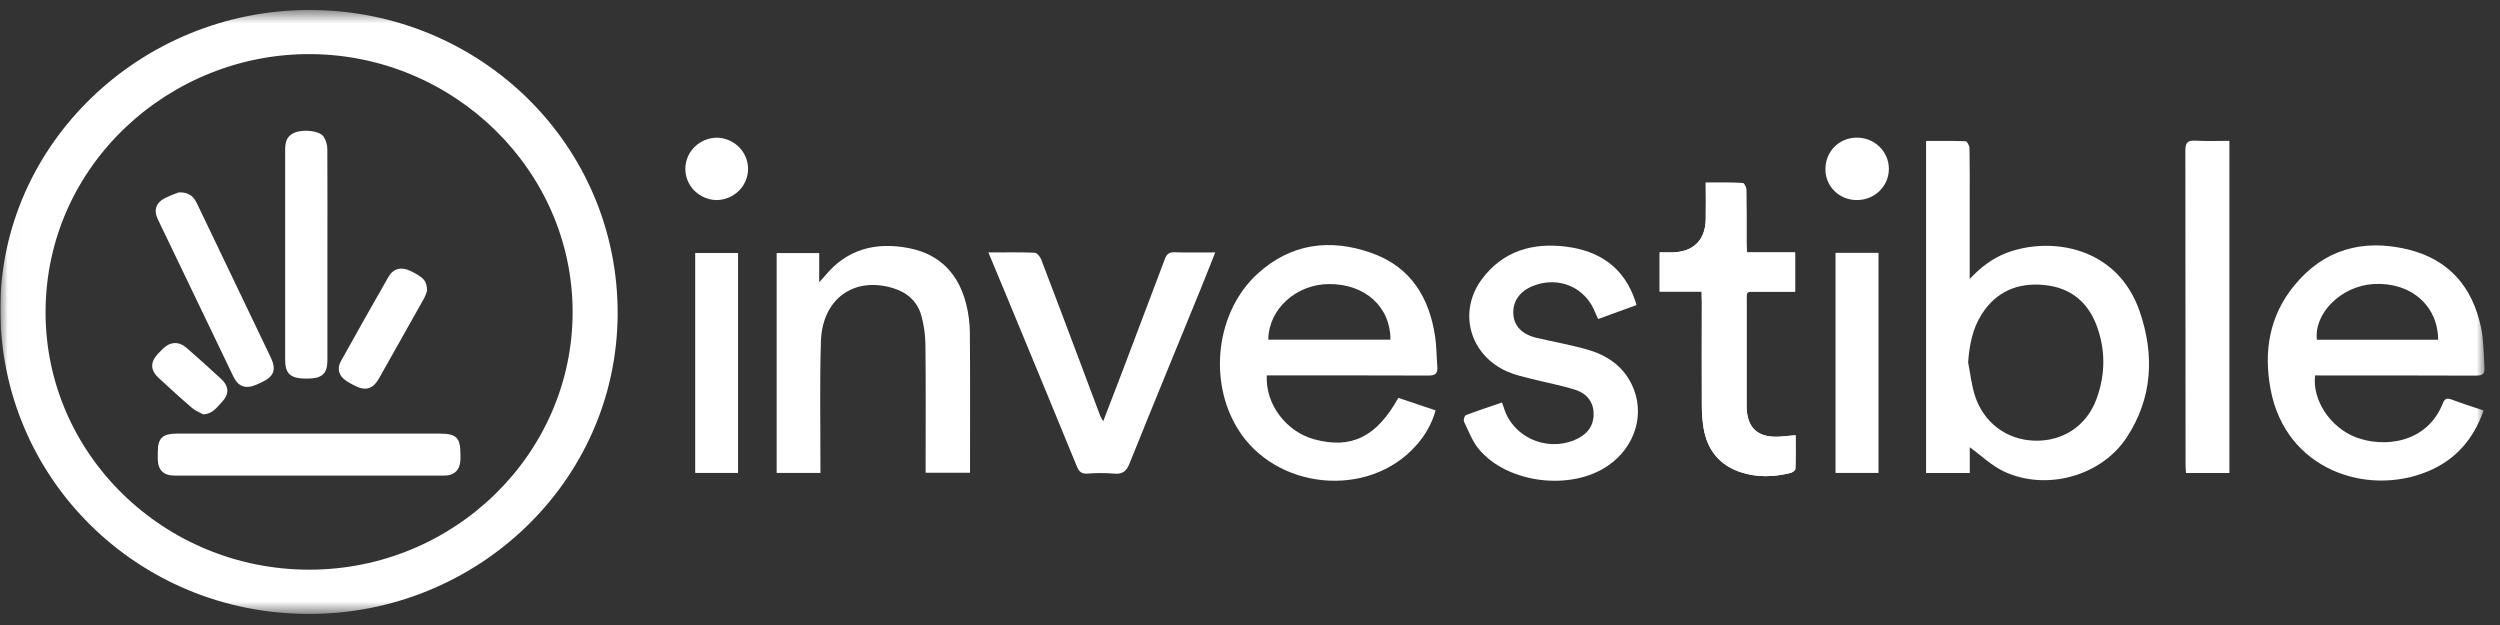
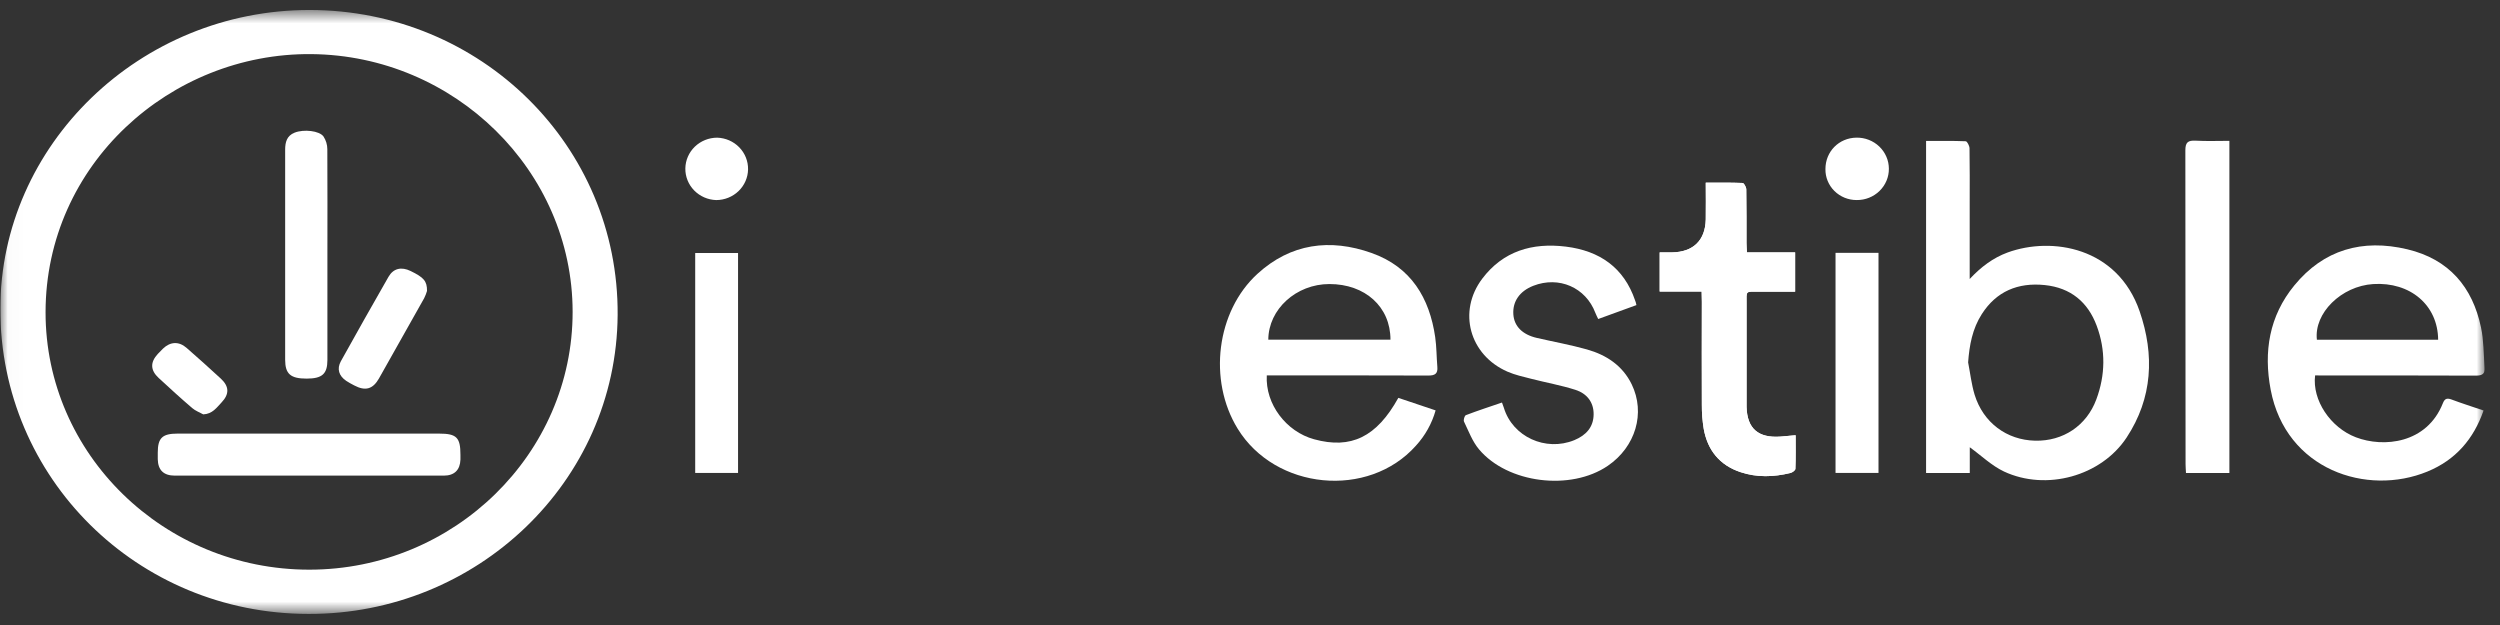
<svg xmlns="http://www.w3.org/2000/svg" width="160" height="40" viewBox="0 0 160 40" fill="none">
  <rect x="0" y="0" width="160" height="40" fill="#333333" stroke="none" />
  <g clip-path="url(#clip0_767_5725)">
    <mask id="mask0_767_5725" style="mask-type:luminance" maskUnits="userSpaceOnUse" x="0" y="0" width="160" height="40">
      <path d="M159.02 0.639H0.02V39.291H159.02V0.639Z" fill="white" />
    </mask>
    <g mask="url(#mask0_767_5725)">
      <path d="M19.743 39.291C8.79 39.284 0.012 30.595 0.02 19.769C0.027 9.261 8.964 0.631 19.82 0.639C30.78 0.647 39.602 9.336 39.529 20.155C39.456 30.858 30.484 39.325 19.743 39.291ZM19.794 36.459C29.075 36.459 36.659 29.029 36.648 19.95C36.636 10.92 29.087 3.546 19.926 3.463C10.906 3.381 2.925 10.529 2.916 19.977C2.906 29.067 10.494 36.46 19.794 36.459Z" fill="white" />
      <path d="M126.066 28.625V30.271H123.269V9.021C124.12 9.021 124.961 9.006 125.803 9.04C125.895 9.04 126.046 9.331 126.049 9.488C126.07 10.663 126.06 11.84 126.06 13.016C126.06 14.45 126.06 15.885 126.06 17.321V17.857C126.776 17.089 127.55 16.504 128.49 16.158C131.328 15.127 135.524 15.816 136.939 19.93C137.896 22.713 137.77 25.471 136.104 28.002C134.476 30.472 130.967 31.444 128.254 30.176C127.46 29.801 126.796 29.151 126.066 28.625ZM125.96 23.193C126.095 23.885 126.173 24.594 126.376 25.264C126.929 27.052 128.43 28.163 130.247 28.204C132.034 28.246 133.539 27.246 134.164 25.564C134.745 24.003 134.772 22.412 134.187 20.845C133.624 19.334 132.525 18.415 130.862 18.244C129.147 18.068 127.767 18.647 126.835 20.103C126.233 21.042 126.041 22.088 125.96 23.193Z" fill="white" />
      <path d="M148.167 24.026C147.97 25.606 149.145 27.363 150.775 27.986C152.538 28.661 155.316 28.402 156.343 25.808C156.459 25.515 156.6 25.457 156.899 25.569C157.558 25.816 158.231 26.028 158.948 26.273C158.309 28.104 157.157 29.436 155.363 30.176C151.48 31.779 146.292 30.064 145.322 24.938C144.863 22.513 145.227 20.228 146.836 18.268C148.71 15.979 151.189 15.271 154.065 15.954C156.744 16.59 158.24 18.378 158.783 20.948C158.961 21.78 158.947 22.661 159.019 23.52C159.054 23.925 158.863 24.04 158.453 24.04C155.228 24.024 152.003 24.031 148.777 24.031L148.167 24.026ZM156.041 21.744C156.026 19.525 154.251 18.03 151.883 18.18C149.846 18.309 148.085 20.039 148.281 21.744H156.041Z" fill="white" />
      <path d="M81.074 24.027C80.974 25.861 82.314 27.624 84.101 28.113C86.468 28.761 88.103 27.97 89.493 25.463L91.879 26.265C91.643 27.104 91.21 27.878 90.617 28.526C87.573 31.941 81.612 31.363 79.204 27.426C77.308 24.329 77.849 19.928 80.475 17.527C82.603 15.58 85.123 15.245 87.789 16.194C90.313 17.092 91.488 19.073 91.852 21.572C91.943 22.202 91.936 22.845 91.99 23.481C92.028 23.916 91.838 24.038 91.406 24.035C88.181 24.021 84.956 24.027 81.731 24.027H81.074ZM88.99 21.738C88.99 19.634 87.366 18.177 85.08 18.179C82.963 18.179 81.183 19.785 81.171 21.738H88.99Z" fill="white" />
-       <path d="M52.51 30.268H49.706V16.197H52.429V18.061C52.624 17.847 52.722 17.749 52.811 17.638C54.222 15.928 56.082 15.465 58.197 15.886C60.19 16.281 61.355 17.568 61.834 19.453C61.986 20.057 62.066 20.676 62.071 21.298C62.096 24.082 62.082 26.867 62.082 29.651V30.256H59.24V29.7C59.24 27.157 59.257 24.614 59.228 22.073C59.222 21.436 59.133 20.802 58.962 20.187C58.704 19.275 58.04 18.698 57.104 18.425C54.621 17.697 52.624 19.146 52.539 21.848C52.457 24.441 52.511 27.037 52.506 29.631C52.51 29.834 52.51 30.037 52.51 30.268Z" fill="white" />
      <path d="M104.732 19.526L102.285 20.417C102.213 20.263 102.148 20.143 102.101 20.019C101.486 18.397 99.771 17.65 98.13 18.291C97.261 18.631 96.799 19.291 96.854 20.117C96.904 20.878 97.433 21.415 98.362 21.628C99.426 21.874 100.514 22.068 101.567 22.365C102.818 22.717 103.847 23.405 104.427 24.593C105.322 26.432 104.68 28.596 102.898 29.813C100.526 31.432 96.484 30.939 94.654 28.754C94.229 28.247 93.99 27.588 93.697 26.985C93.647 26.881 93.731 26.599 93.819 26.569C94.571 26.281 95.34 26.031 96.127 25.762C96.18 25.911 96.219 26.004 96.248 26.1C96.806 27.95 98.92 28.921 100.757 28.169C101.509 27.857 101.985 27.337 101.992 26.518C102 25.735 101.553 25.18 100.822 24.948C99.9 24.655 98.938 24.484 97.999 24.243C97.486 24.111 96.96 23.996 96.48 23.787C94.046 22.725 93.277 19.938 94.864 17.835C96.195 16.072 98.062 15.517 100.218 15.784C102.392 16.053 103.932 17.137 104.643 19.218C104.682 19.294 104.696 19.379 104.732 19.526Z" fill="white" />
-       <path d="M63.257 16.155C64.312 16.155 65.268 16.136 66.22 16.174C66.368 16.181 66.57 16.429 66.637 16.605C67.499 18.85 68.34 21.103 69.191 23.353C69.599 24.438 70.006 25.523 70.411 26.607C70.469 26.728 70.534 26.846 70.605 26.959C71.039 25.829 71.445 24.789 71.841 23.745C72.75 21.352 73.656 18.957 74.558 16.561C74.664 16.266 74.829 16.133 75.176 16.145C76.006 16.172 76.838 16.155 77.775 16.155C77.447 16.979 77.15 17.742 76.84 18.501C75.323 22.217 73.791 25.929 72.294 29.654C72.097 30.144 71.861 30.367 71.299 30.31C70.732 30.265 70.163 30.265 69.596 30.31C69.234 30.331 69.064 30.2 68.931 29.88C67.472 26.323 66.006 22.77 64.534 19.222L63.257 16.155Z" fill="white" />
      <path d="M108.905 18.659H106.219V16.153C106.494 16.153 106.751 16.153 107.01 16.153C108.368 16.133 109.138 15.382 109.168 14.047C109.182 13.288 109.168 12.529 109.168 11.692C109.981 11.692 110.754 11.679 111.525 11.711C111.613 11.711 111.76 11.975 111.762 12.118C111.782 13.262 111.772 14.4 111.775 15.542C111.775 15.727 111.792 15.912 111.803 16.155H114.889V18.666C114.108 18.666 113.337 18.666 112.565 18.666C111.682 18.671 111.781 18.581 111.78 19.453C111.776 21.528 111.776 23.603 111.78 25.678C111.78 25.799 111.78 25.921 111.78 26.041C111.817 27.428 112.525 28.045 113.955 27.942C114.252 27.921 114.549 27.889 114.92 27.855C114.92 28.603 114.933 29.305 114.905 30.006C114.905 30.102 114.711 30.241 114.586 30.271C113.522 30.531 112.443 30.569 111.394 30.217C110.043 29.768 109.285 28.803 109.04 27.457C108.955 26.946 108.914 26.428 108.918 25.91C108.905 23.714 108.918 21.518 108.918 19.321L108.905 18.659Z" fill="white" />
      <path d="M108.905 18.659H106.219V16.153C106.494 16.153 106.751 16.153 107.01 16.153C108.368 16.133 109.138 15.382 109.168 14.047C109.182 13.288 109.168 12.529 109.168 11.692C109.981 11.692 110.754 11.679 111.525 11.711C111.613 11.711 111.76 11.975 111.762 12.118C111.782 13.262 111.772 14.4 111.775 15.542C111.775 15.727 111.792 15.912 111.803 16.155H114.889V18.666C114.108 18.666 113.337 18.666 112.565 18.666C111.682 18.671 111.781 18.581 111.78 19.453C111.776 21.528 111.776 23.603 111.78 25.678C111.78 25.799 111.78 25.921 111.78 26.041C111.817 27.428 112.525 28.045 113.955 27.942C114.252 27.921 114.549 27.889 114.92 27.855C114.92 28.603 114.933 29.305 114.905 30.006C114.905 30.102 114.711 30.241 114.586 30.271C113.522 30.531 112.443 30.569 111.394 30.217C110.043 29.768 109.285 28.803 109.04 27.457C108.955 26.946 108.914 26.428 108.918 25.91C108.905 23.714 108.918 21.518 108.918 19.321L108.905 18.659Z" fill="white" />
      <path d="M142.681 30.271H139.903C139.894 30.073 139.876 29.89 139.876 29.707C139.876 23.014 139.871 16.321 139.863 9.627C139.863 9.107 140.026 8.977 140.526 9.003C141.228 9.043 141.934 9.014 142.681 9.014V30.271Z" fill="white" />
      <path d="M47.235 30.268H44.493V16.193H47.235V30.268Z" fill="white" />
-       <path d="M117.474 16.182H120.224V30.267H117.474V16.182Z" fill="white" />
+       <path d="M117.474 16.182H120.224V30.267H117.474V16.182" fill="white" />
      <path d="M120.888 10.796C120.89 11.06 120.839 11.322 120.736 11.567C120.633 11.811 120.482 12.034 120.291 12.22C120.1 12.407 119.872 12.555 119.622 12.655C119.372 12.755 119.104 12.805 118.834 12.803C118.568 12.805 118.304 12.754 118.058 12.655C117.813 12.555 117.59 12.409 117.403 12.224C117.216 12.039 117.069 11.819 116.97 11.578C116.871 11.336 116.823 11.078 116.828 10.818C116.828 9.697 117.69 8.825 118.812 8.809C119.083 8.804 119.351 8.852 119.602 8.95C119.853 9.048 120.082 9.193 120.275 9.378C120.468 9.563 120.622 9.784 120.727 10.027C120.833 10.27 120.887 10.532 120.888 10.796Z" fill="white" />
      <path d="M45.839 12.805C45.303 12.788 44.796 12.566 44.426 12.187C44.056 11.808 43.854 11.302 43.862 10.778C43.87 10.255 44.088 9.755 44.469 9.387C44.85 9.019 45.364 8.812 45.899 8.811C46.435 8.827 46.942 9.049 47.312 9.428C47.681 9.807 47.884 10.313 47.876 10.837C47.868 11.36 47.65 11.86 47.269 12.228C46.888 12.596 46.374 12.803 45.839 12.805Z" fill="white" />
      <path d="M19.819 27.751H28.109C29.221 27.751 29.469 27.998 29.468 29.104C29.468 29.208 29.468 29.312 29.468 29.416C29.445 30.074 29.084 30.44 28.404 30.44C22.664 30.445 16.925 30.445 11.185 30.44C10.467 30.44 10.11 30.078 10.097 29.389C10.097 29.25 10.097 29.112 10.097 28.972C10.097 28.027 10.384 27.75 11.374 27.75L19.819 27.751Z" fill="white" />
      <path d="M20.954 16.347C20.954 18.577 20.954 20.808 20.954 23.04C20.954 23.933 20.616 24.23 19.625 24.231C18.597 24.231 18.251 23.935 18.25 23.026C18.25 18.548 18.25 14.068 18.25 9.588C18.25 9.101 18.351 8.69 18.857 8.489C19.439 8.258 20.441 8.364 20.706 8.738C20.864 8.981 20.948 9.262 20.949 9.55C20.962 11.813 20.954 14.078 20.954 16.347Z" fill="white" />
-       <path d="M11.443 12.311C12.125 12.296 12.4 12.599 12.606 13.021C13.503 14.898 14.402 16.774 15.303 18.649C15.978 20.056 16.652 21.462 17.325 22.869C17.707 23.669 17.538 24.103 16.712 24.483C16.615 24.527 16.52 24.572 16.423 24.614C15.734 24.912 15.258 24.762 14.939 24.103C13.319 20.746 11.705 17.386 10.096 14.024C9.811 13.427 10 12.943 10.611 12.65C10.929 12.498 11.26 12.385 11.443 12.311Z" fill="white" />
      <path d="M27.329 18.621C27.281 18.781 27.22 18.937 27.146 19.086C26.188 20.799 25.225 22.51 24.256 24.218C23.862 24.913 23.379 25.043 22.669 24.666C22.496 24.579 22.328 24.484 22.165 24.38C21.689 24.061 21.544 23.61 21.816 23.118C22.82 21.311 23.836 19.51 24.864 17.716C25.176 17.172 25.691 17.058 26.276 17.343C27.125 17.756 27.333 17.986 27.329 18.621Z" fill="white" />
      <path d="M13.009 26.52C12.771 26.389 12.503 26.291 12.303 26.118C11.573 25.494 10.861 24.842 10.154 24.189C9.617 23.693 9.607 23.182 10.101 22.65C10.208 22.534 10.318 22.421 10.431 22.312C10.9 21.862 11.449 21.833 11.941 22.264C12.68 22.909 13.409 23.563 14.129 24.228C14.674 24.73 14.689 25.223 14.175 25.761C13.867 26.084 13.6 26.492 13.009 26.52Z" fill="white" />
    </g>
  </g>
  <defs>
    <clipPath id="clip0_767_5725">
      <rect width="159" height="40" fill="white" transform="translate(0.02)" />
    </clipPath>
  </defs>
</svg>